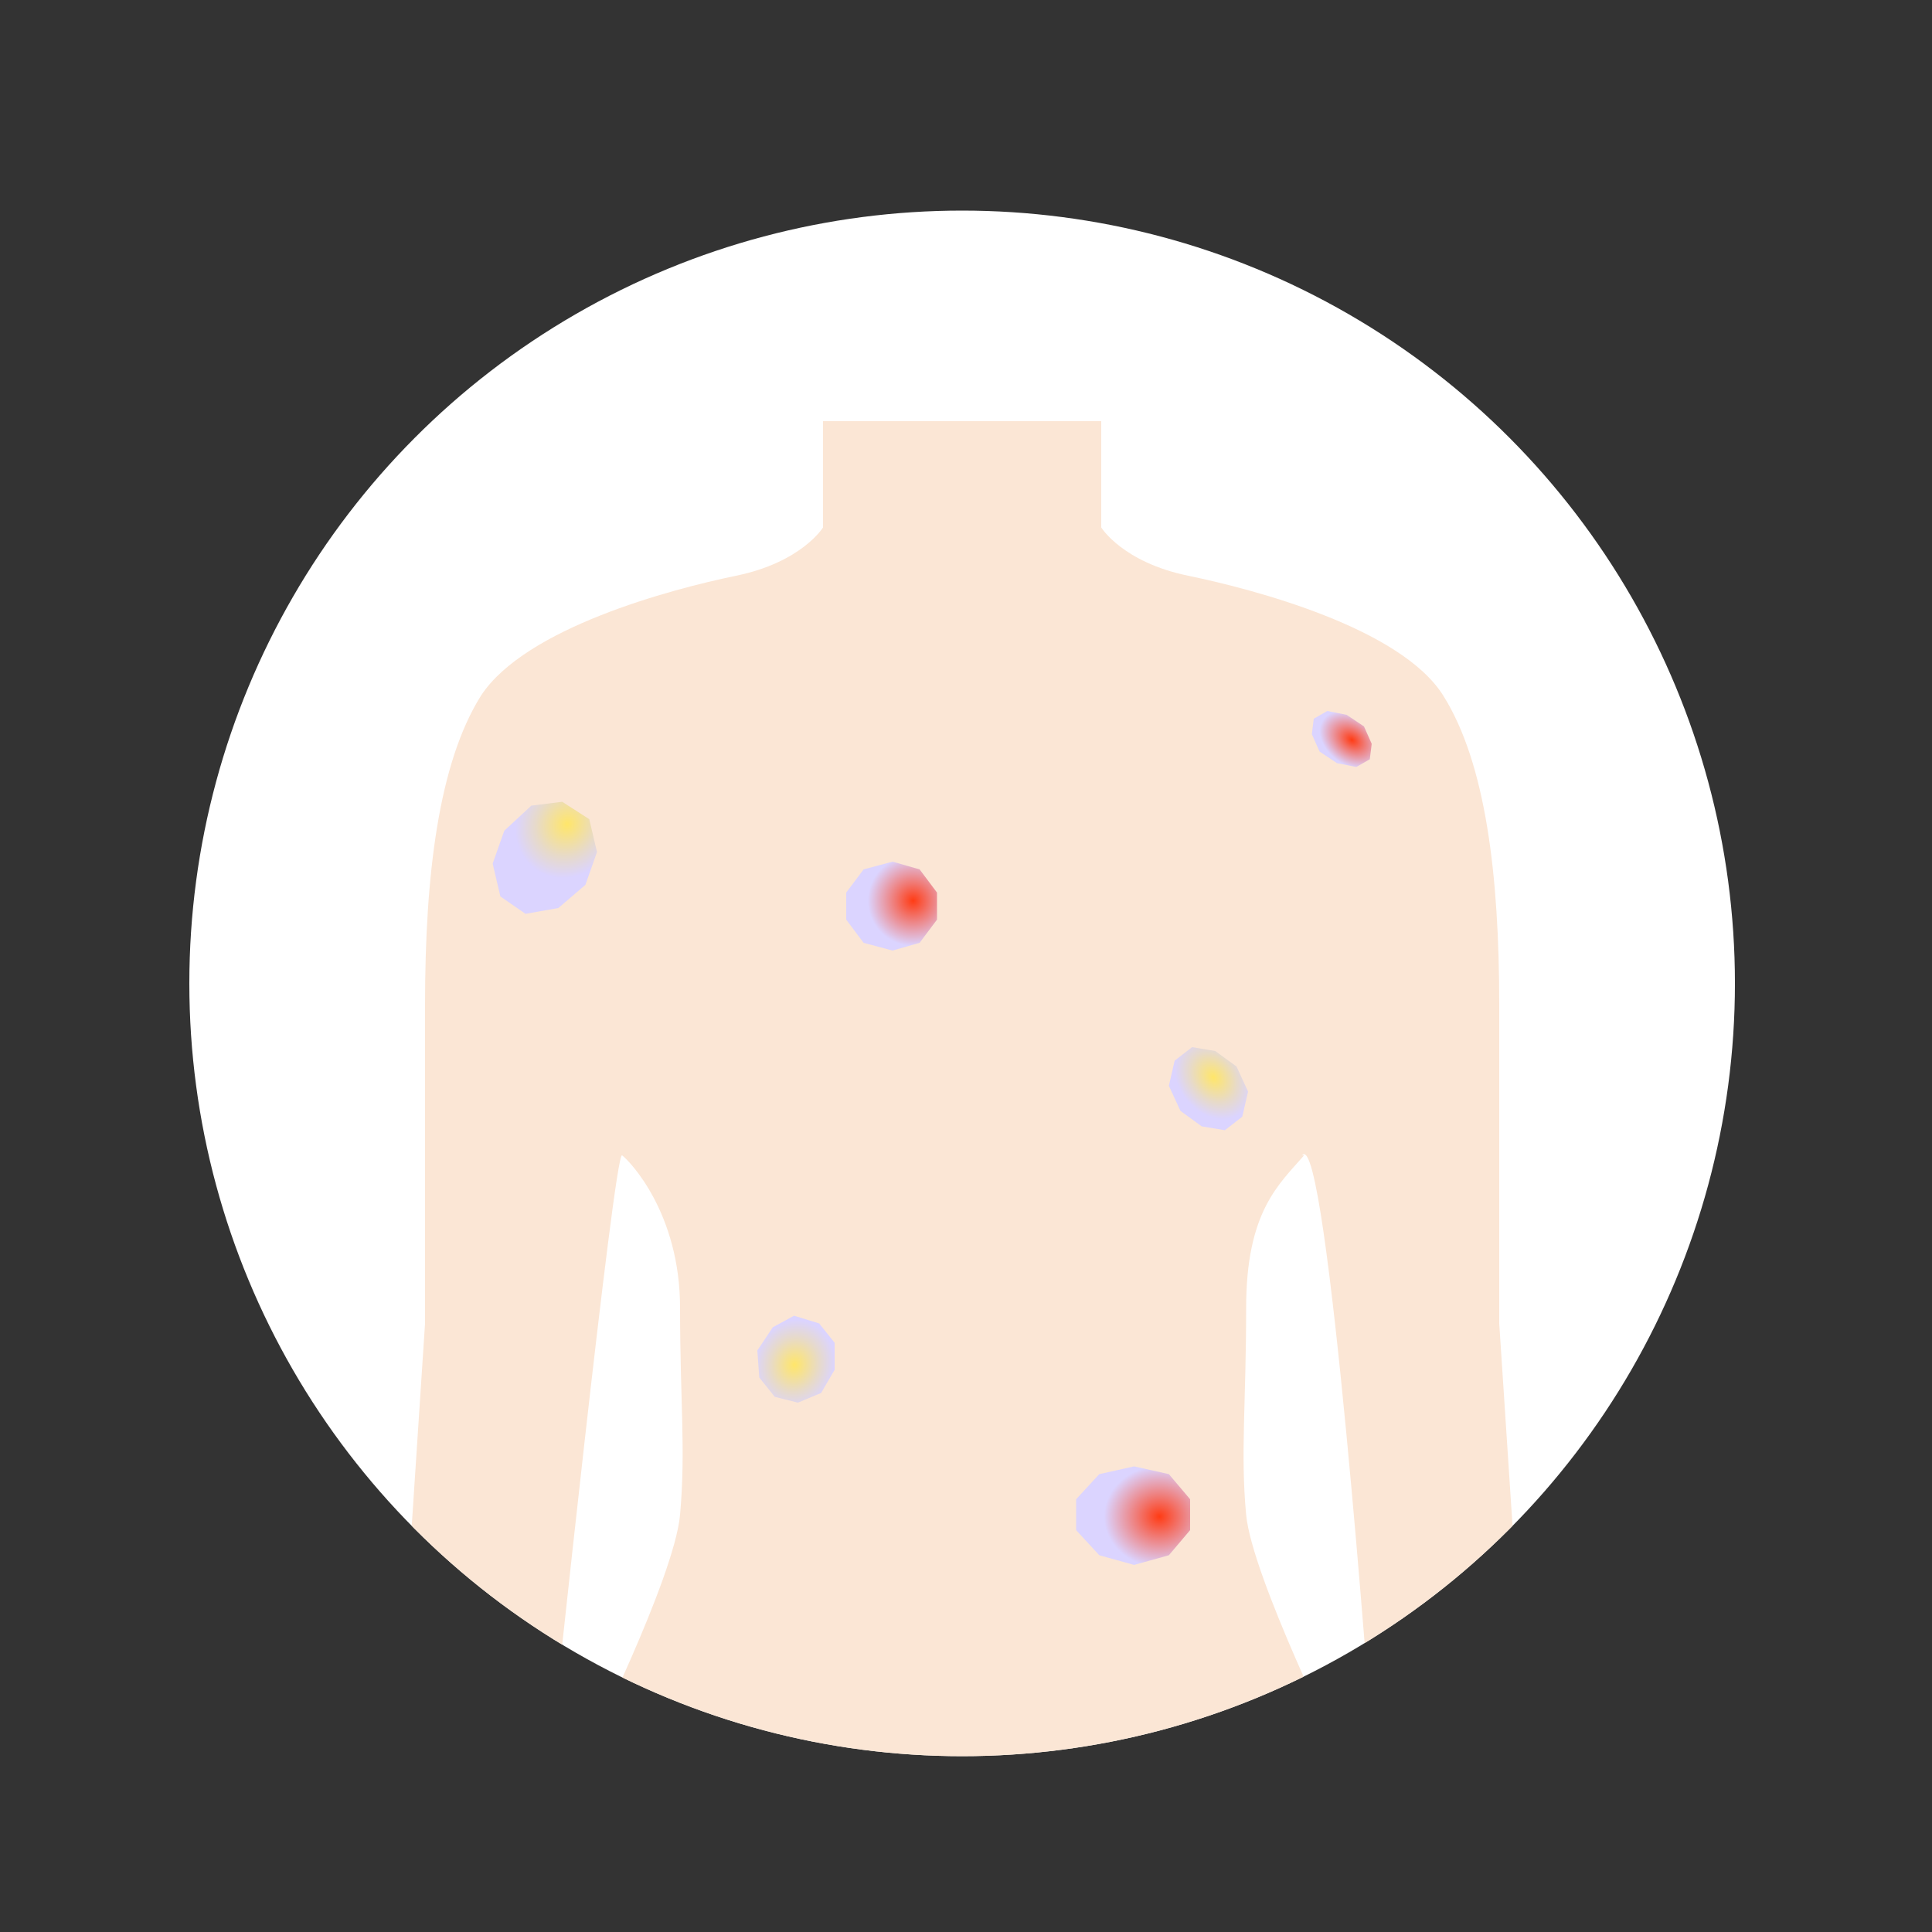
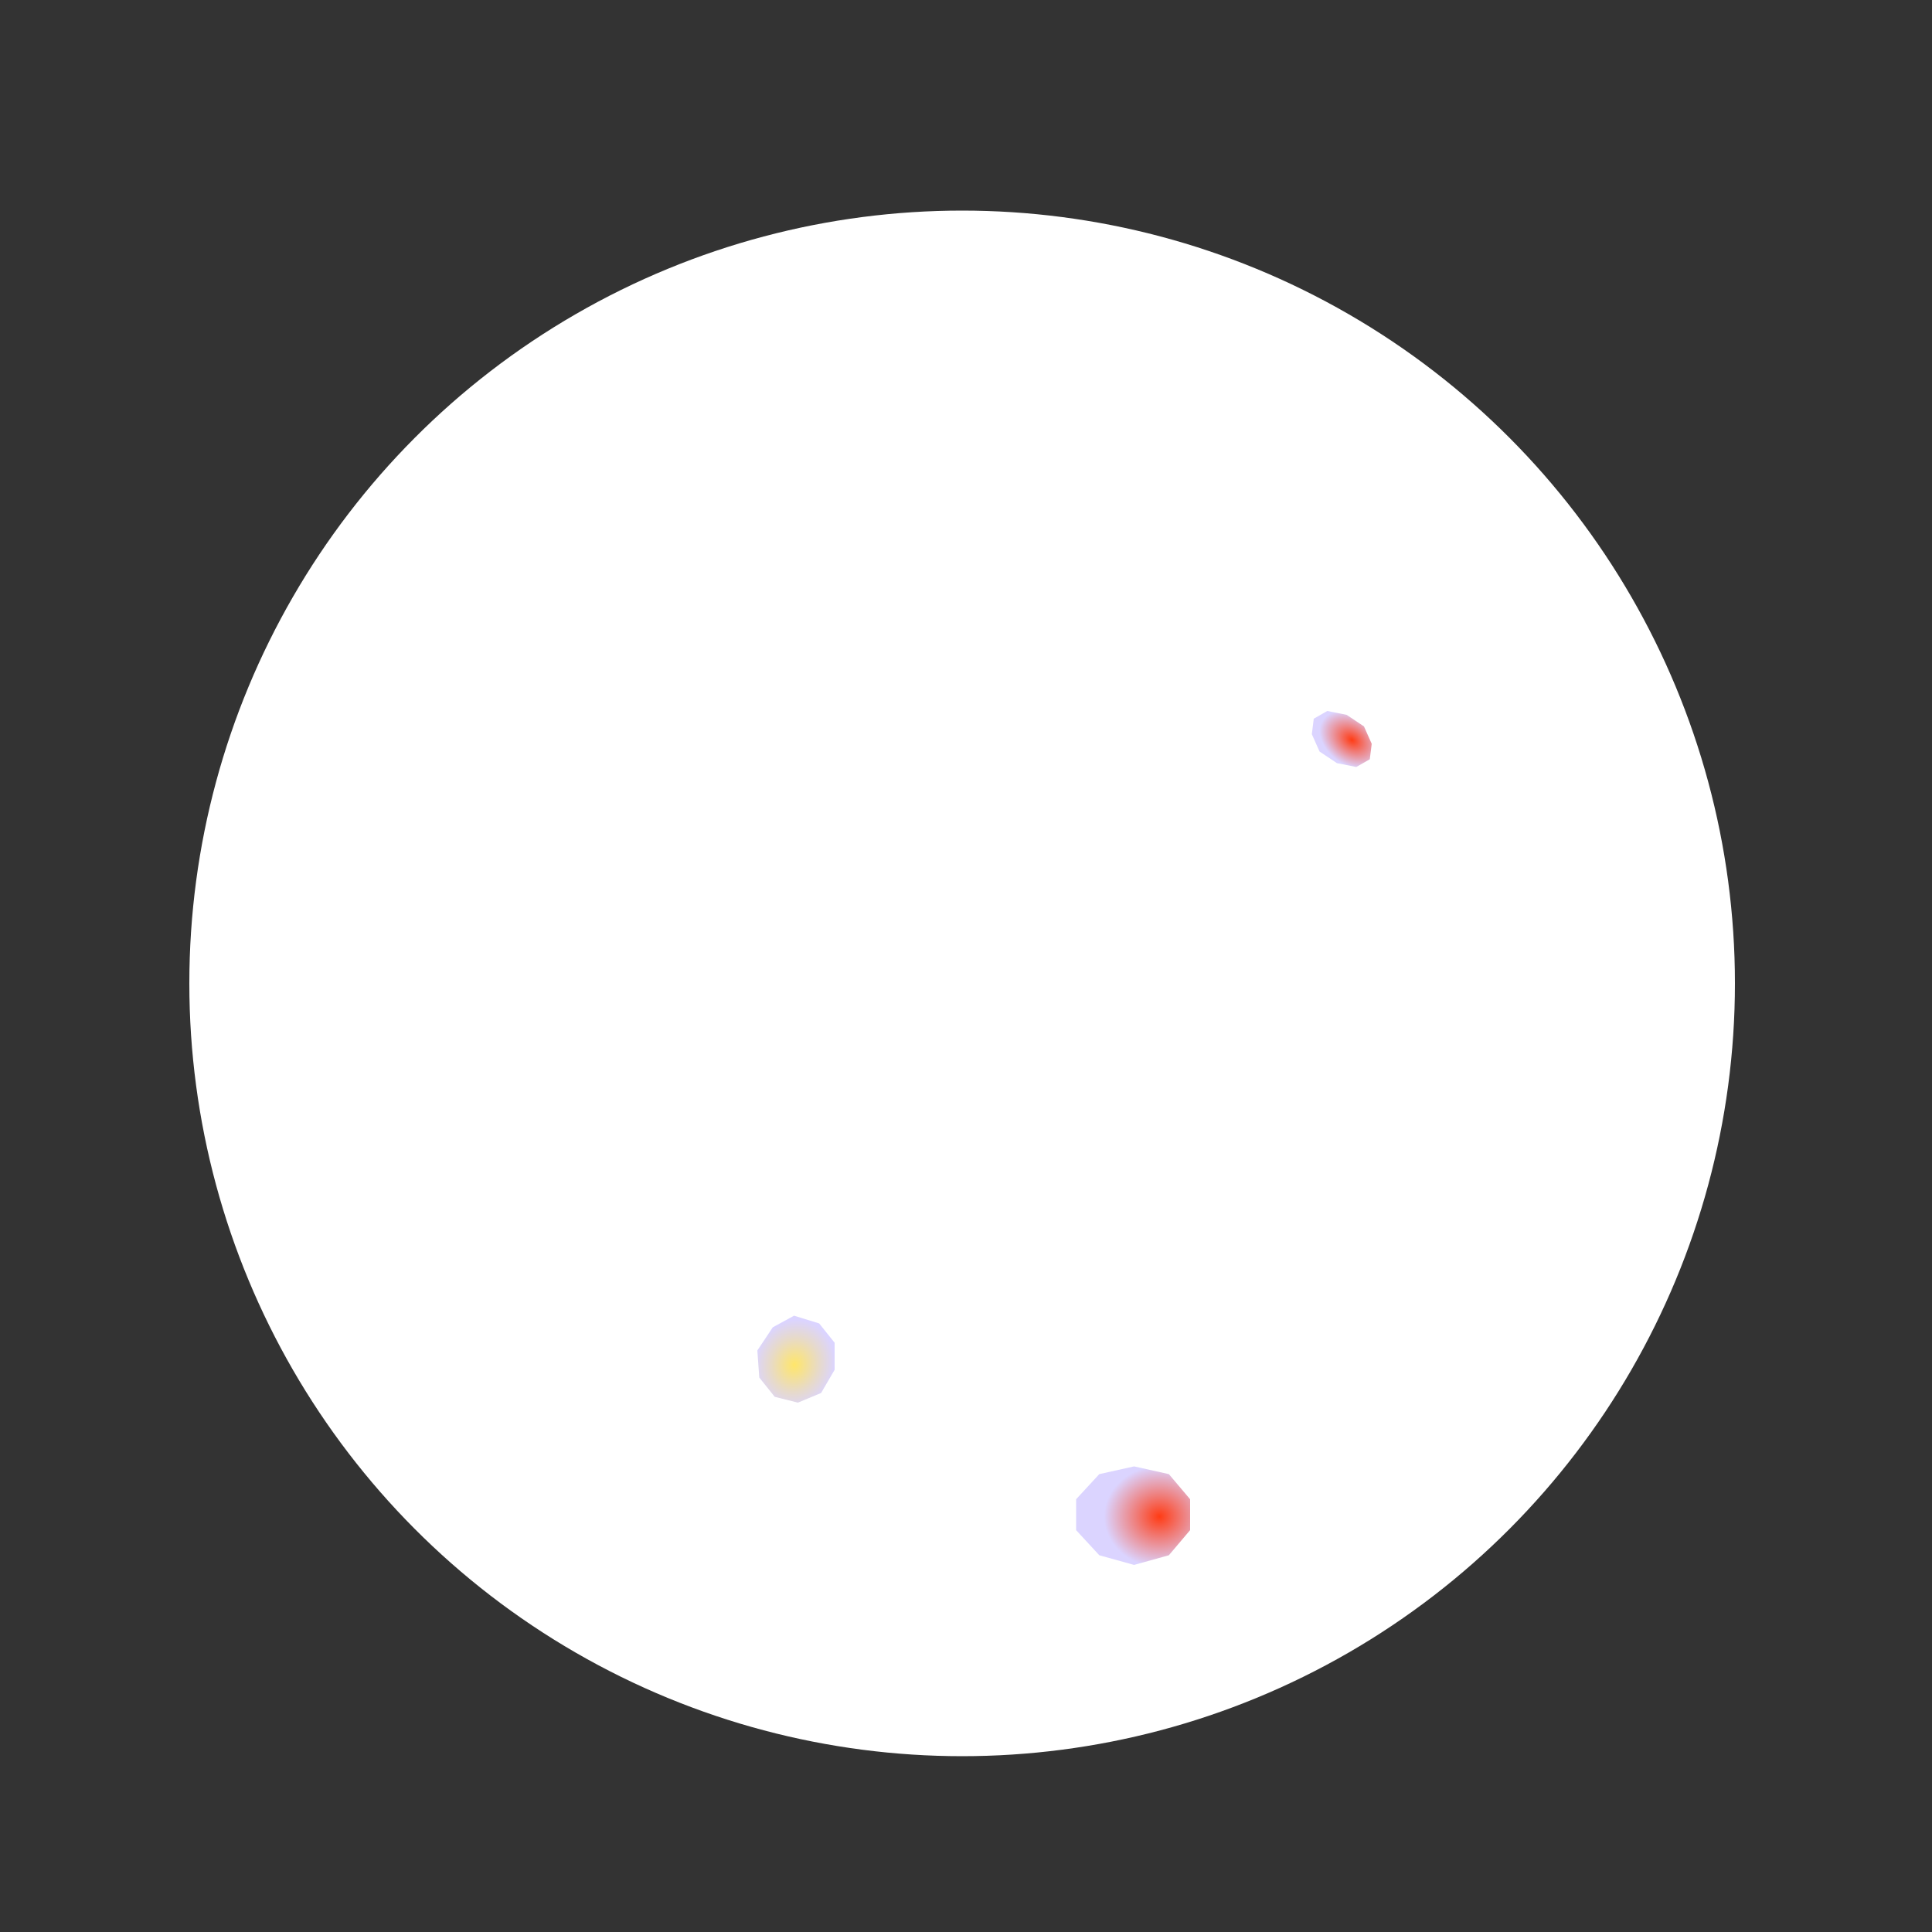
<svg xmlns="http://www.w3.org/2000/svg" xmlns:xlink="http://www.w3.org/1999/xlink" version="1.1" viewBox="0 0 100 100">
  <rect x="0" y="0" width="100" height="100" fill="#333333" stroke="none" />
  <defs>
    <style>
      .cls-1 {
        fill: url(#_名称未設定グラデーション_81);
      }

      .cls-2 {
        fill: url(#_名称未設定グラデーション_83);
      }

      .cls-3 {
        fill: url(#_名称未設定グラデーション_83-2);
      }

      .cls-4 {
        fill: url(#_名称未設定グラデーション_278-2);
      }

      .cls-4, .cls-5 {
        display: none;
      }

      .cls-6 {
        fill: #fff;
      }

      .cls-7 {
        fill: url(#_名称未設定グラデーション_83-3);
      }

      .cls-5 {
        fill: url(#_名称未設定グラデーション_278);
      }

      .cls-8 {
        fill: url(#_名称未設定グラデーション_81-3);
      }

      .cls-9 {
        clip-path: url(#clippath);
      }

      .cls-10 {
        fill: url(#_名称未設定グラデーション_81-2);
      }

      .cls-11 {
        fill: #fbe6d5;
      }
    </style>
    <clipPath id="clippath">
-       <circle class="cls-6" cx="49.8" cy="50.9" r="40" />
-     </clipPath>
+       </clipPath>
    <radialGradient id="_名称未設定グラデーション_278" data-name="名称未設定グラデーション 278" cx="38.5" cy="39.9" fx="38.5" fy="39.9" r="7.4" gradientUnits="userSpaceOnUse">
      <stop offset="0" stop-color="#f4bac6" />
      <stop offset=".3" stop-color="#f5c2c9" />
      <stop offset=".8" stop-color="#f9dbd1" />
      <stop offset="1" stop-color="#fbe6d5" />
    </radialGradient>
    <radialGradient id="_名称未設定グラデーション_278-2" data-name="名称未設定グラデーション 278" cx="47.5" cy="64.7" fx="47.5" fy="64.7" r="7.4" gradientTransform="translate(12.3 .9) scale(.9)" xlink:href="#_名称未設定グラデーション_278" />
    <radialGradient id="_名称未設定グラデーション_81" data-name="名称未設定グラデーション 81" cx="32.1" cy="45.3" fx="32.1" fy="45.3" r="2.6" gradientTransform="translate(30.4 -16.6) rotate(33.8) scale(1 1.1)" gradientUnits="userSpaceOnUse">
      <stop offset="0" stop-color="#ffe66a" />
      <stop offset=".6" stop-color="#e7dac9" />
      <stop offset="1" stop-color="#dbd4ff" />
    </radialGradient>
    <radialGradient id="_名称未設定グラデーション_81-2" data-name="名称未設定グラデーション 81" cx="30.7" cy="11.7" fx="30.7" fy="11.7" r="2.6" gradientTransform="translate(86.3 51.2) rotate(142.9) scale(.7 .9)" xlink:href="#_名称未設定グラデーション_81" />
    <radialGradient id="_名称未設定グラデーション_81-3" data-name="名称未設定グラデーション 81" cx="14.6" cy="-4.3" fx="14.6" fy="-4.3" r="2.6" gradientTransform="translate(53.4 69.8) rotate(-165.6) scale(.8 .9)" xlink:href="#_名称未設定グラデーション_81" />
    <radialGradient id="_名称未設定グラデーション_83" data-name="名称未設定グラデーション 83" cx="79" cy="29.9" fx="79" fy="29.9" r="2.6" gradientTransform="translate(92.9 -.5) rotate(90) scale(1 1.1)" gradientUnits="userSpaceOnUse">
      <stop offset="0" stop-color="#ff3c15" />
      <stop offset=".4" stop-color="#f07a75" />
      <stop offset="1" stop-color="#dbd4ff" />
    </radialGradient>
    <radialGradient id="_名称未設定グラデーション_83-2" data-name="名称未設定グラデーション 83" cx="46.8" cy="41.6" fx="46.8" fy="41.6" gradientTransform="translate(84.7 4.5) rotate(90) scale(.9 .9)" xlink:href="#_名称未設定グラデーション_83" />
    <radialGradient id="_名称未設定グラデーション_83-3" data-name="名称未設定グラデーション 83" cx="28.4" cy="-6.5" fx="28.4" fy="-6.5" gradientTransform="translate(51.9 29.4) rotate(35.5) scale(.7 .5)" xlink:href="#_名称未設定グラデーション_83" />
  </defs>
  <g>
    <g id="_レイヤー_1" data-name="レイヤー_1">
      <g>
        <g>
          <circle class="cls-6" cx="49.8" cy="50.9" r="40" />
          <g class="cls-9">
-             <path class="cls-11" d="M67.4,59.8c1.3-1.6,3.6,30,3.6,30h8l-1.4-21.3v-16.5c0-6.7-.7-12.5-2.9-16-2.2-3.5-9.8-5.5-13.2-6.2-3.4-.7-4.5-2.5-4.5-2.5v-5.5h-14.4v5.5s-1.1,1.8-4.5,2.5c-3.4.7-10.9,2.7-13.2,6.2-2.2,3.5-2.9,9.3-2.9,16v16.5l-1.4,21.3h8s3.2-30.3,3.6-30,3,3,3,7.9.3,7.3,0,10.7c-.3,3.3-4.9,12.5-4.9,12.5h39.1s-4.6-9.3-4.9-12.5,0-5.7,0-10.7,1.7-6.4,3-7.9Z" />
            <circle class="cls-5" cx="38.5" cy="39.9" r="7.4" />
            <circle class="cls-4" cx="56.8" cy="61.5" r="7" />
          </g>
        </g>
-         <polygon class="cls-1" points="30.5 42.4 29.1 41.5 27.5 41.7 26.1 43 25.5 44.7 25.9 46.4 27.2 47.3 28.9 47 30.3 45.8 30.9 44.1 30.5 42.4" />
-         <polygon class="cls-10" points="63.4 58.5 64.3 57.8 64.6 56.5 64 55.2 62.9 54.4 61.7 54.2 60.8 54.9 60.5 56.2 61.1 57.5 62.2 58.3 63.4 58.5" />
        <polygon class="cls-8" points="40.1 72.3 41.3 72.6 42.5 72.1 43.2 70.9 43.2 69.5 42.4 68.5 41.1 68.1 40 68.7 39.2 69.9 39.3 71.3 40.1 72.3" />
        <polygon class="cls-2" points="61.6 79.2 61.6 77.6 60.5 76.3 58.7 75.9 56.9 76.3 55.7 77.6 55.7 79.2 56.9 80.5 58.7 81 60.5 80.5 61.6 79.2" />
-         <polygon class="cls-3" points="48.5 47.6 48.5 46.2 47.6 45 46.2 44.6 44.7 45 43.8 46.2 43.8 47.6 44.7 48.8 46.2 49.2 47.6 48.8 48.5 47.6" />
        <polygon class="cls-7" points="70.6 37.6 69.7 37 68.7 36.8 68 37.2 67.9 38 68.3 38.9 69.2 39.5 70.2 39.7 70.9 39.3 71 38.5 70.6 37.6" />
      </g>
    </g>
  </g>
</svg>